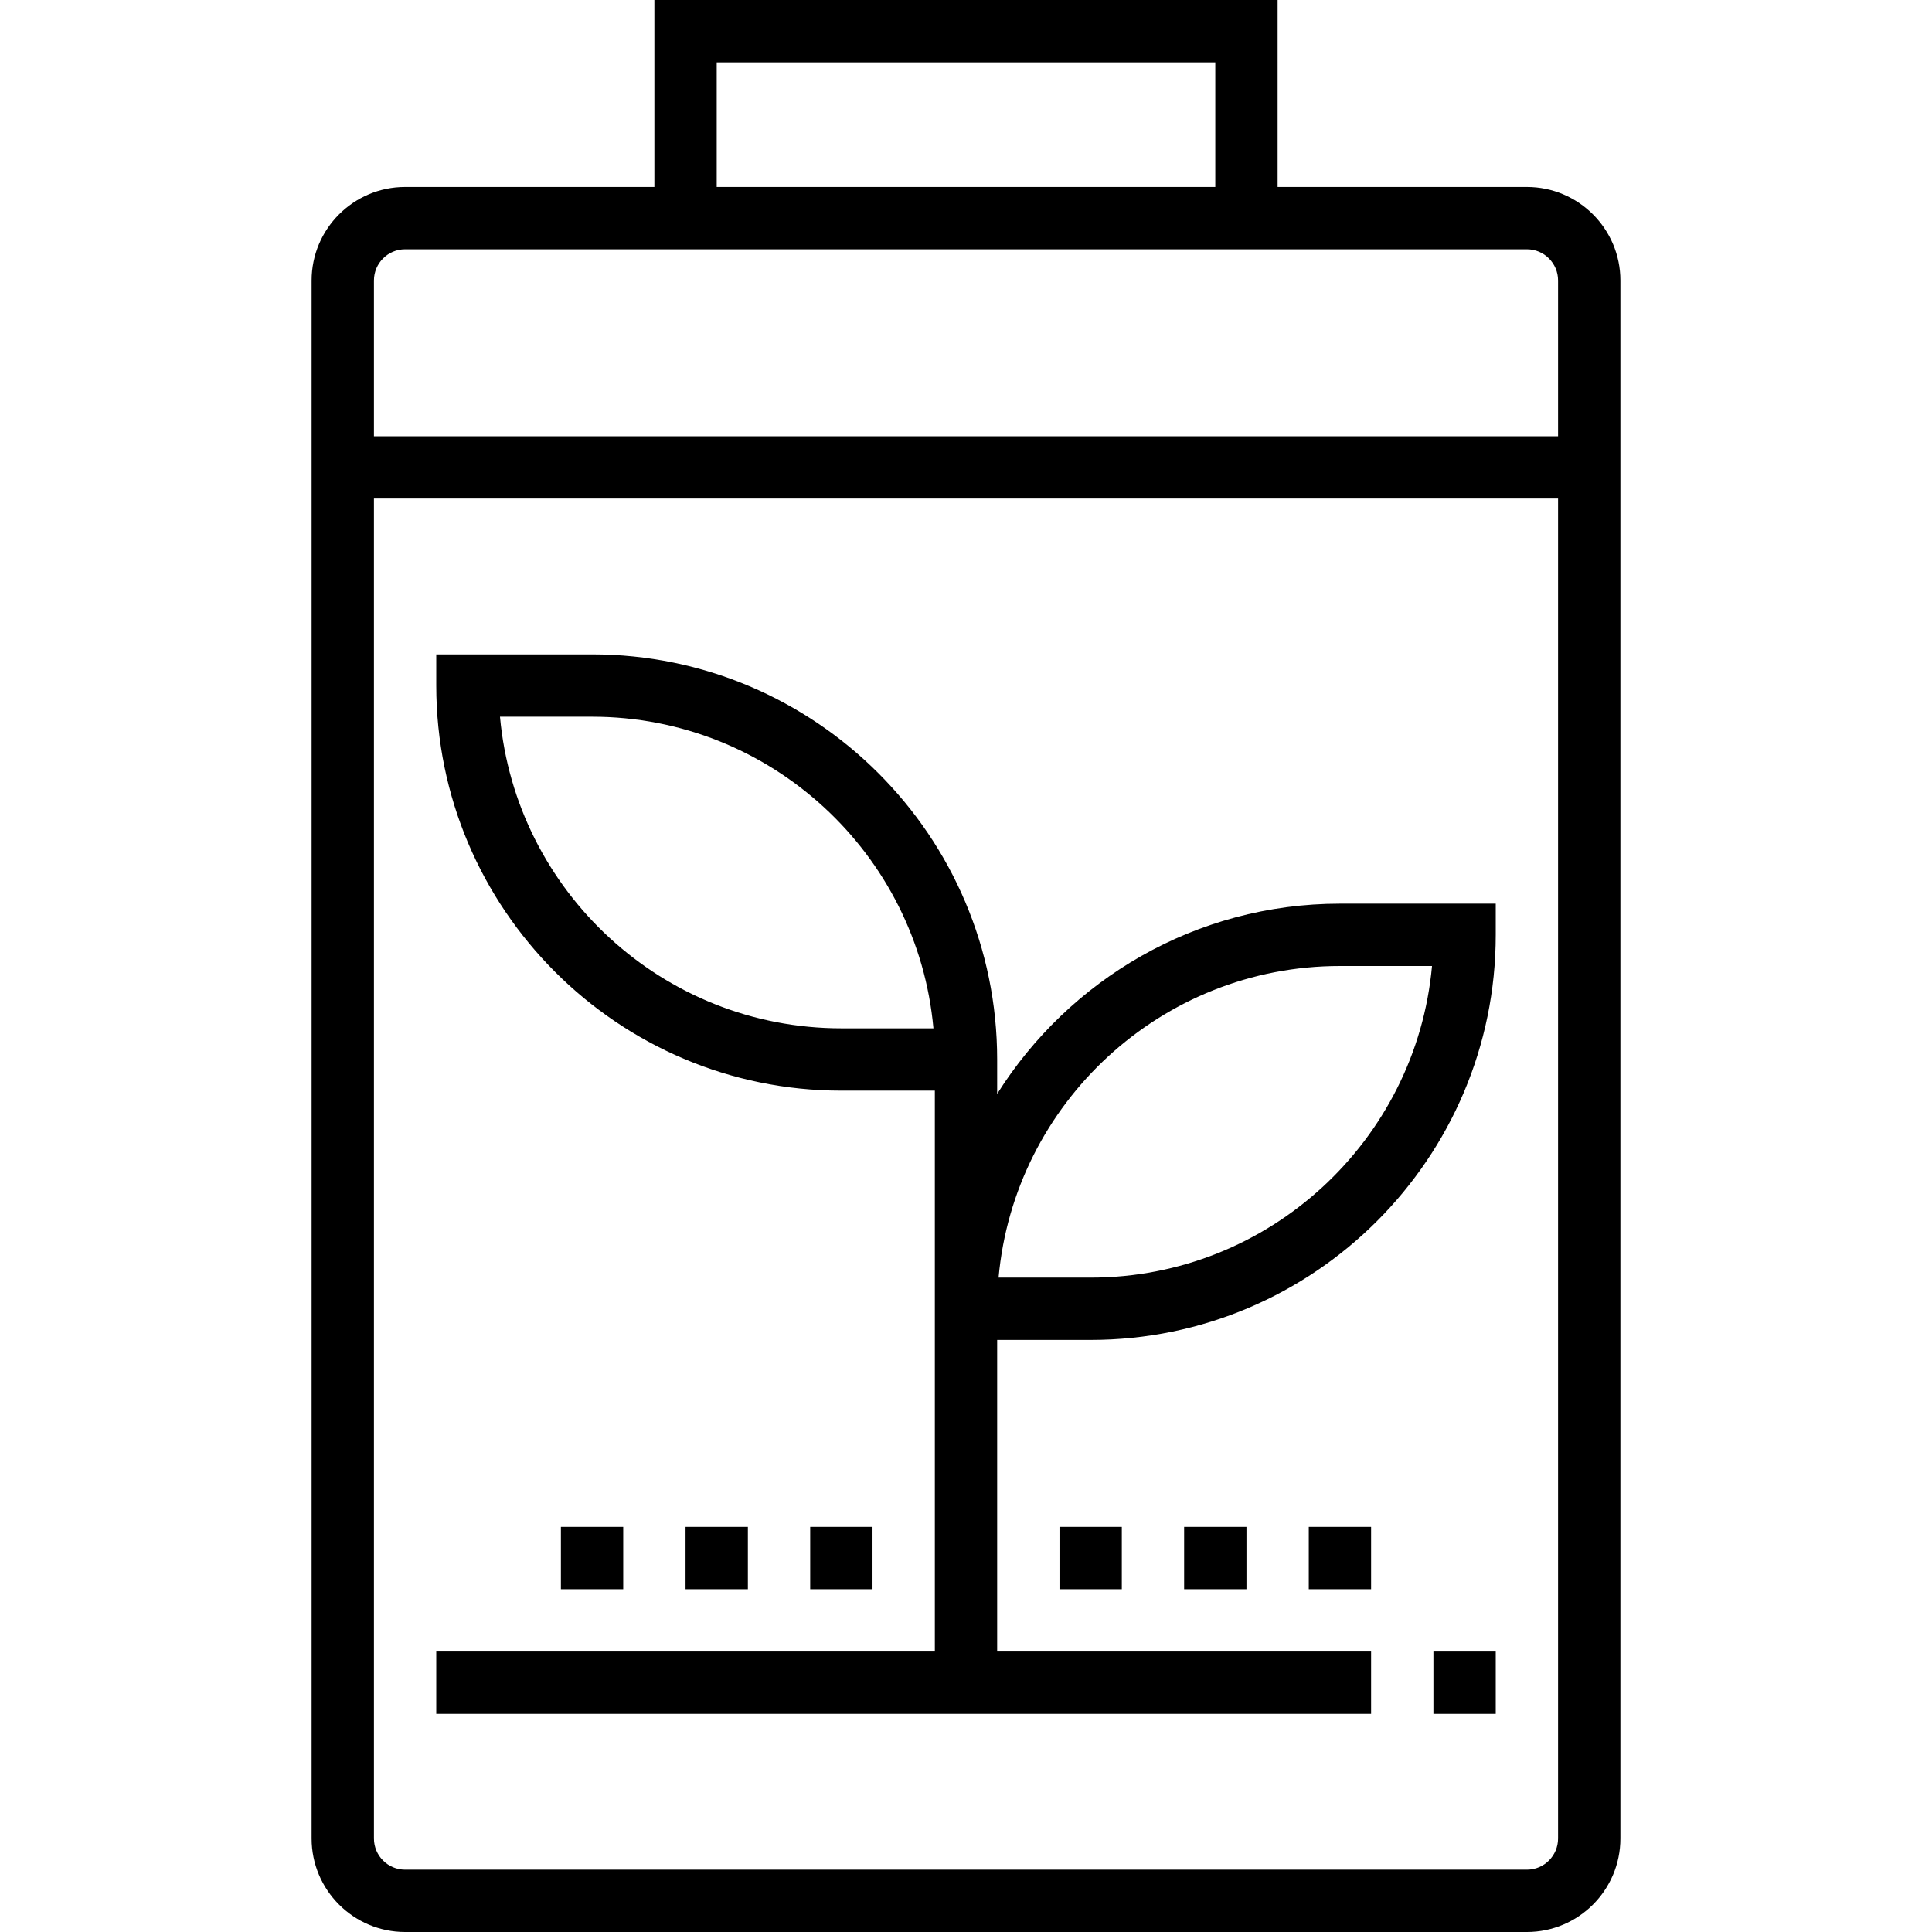
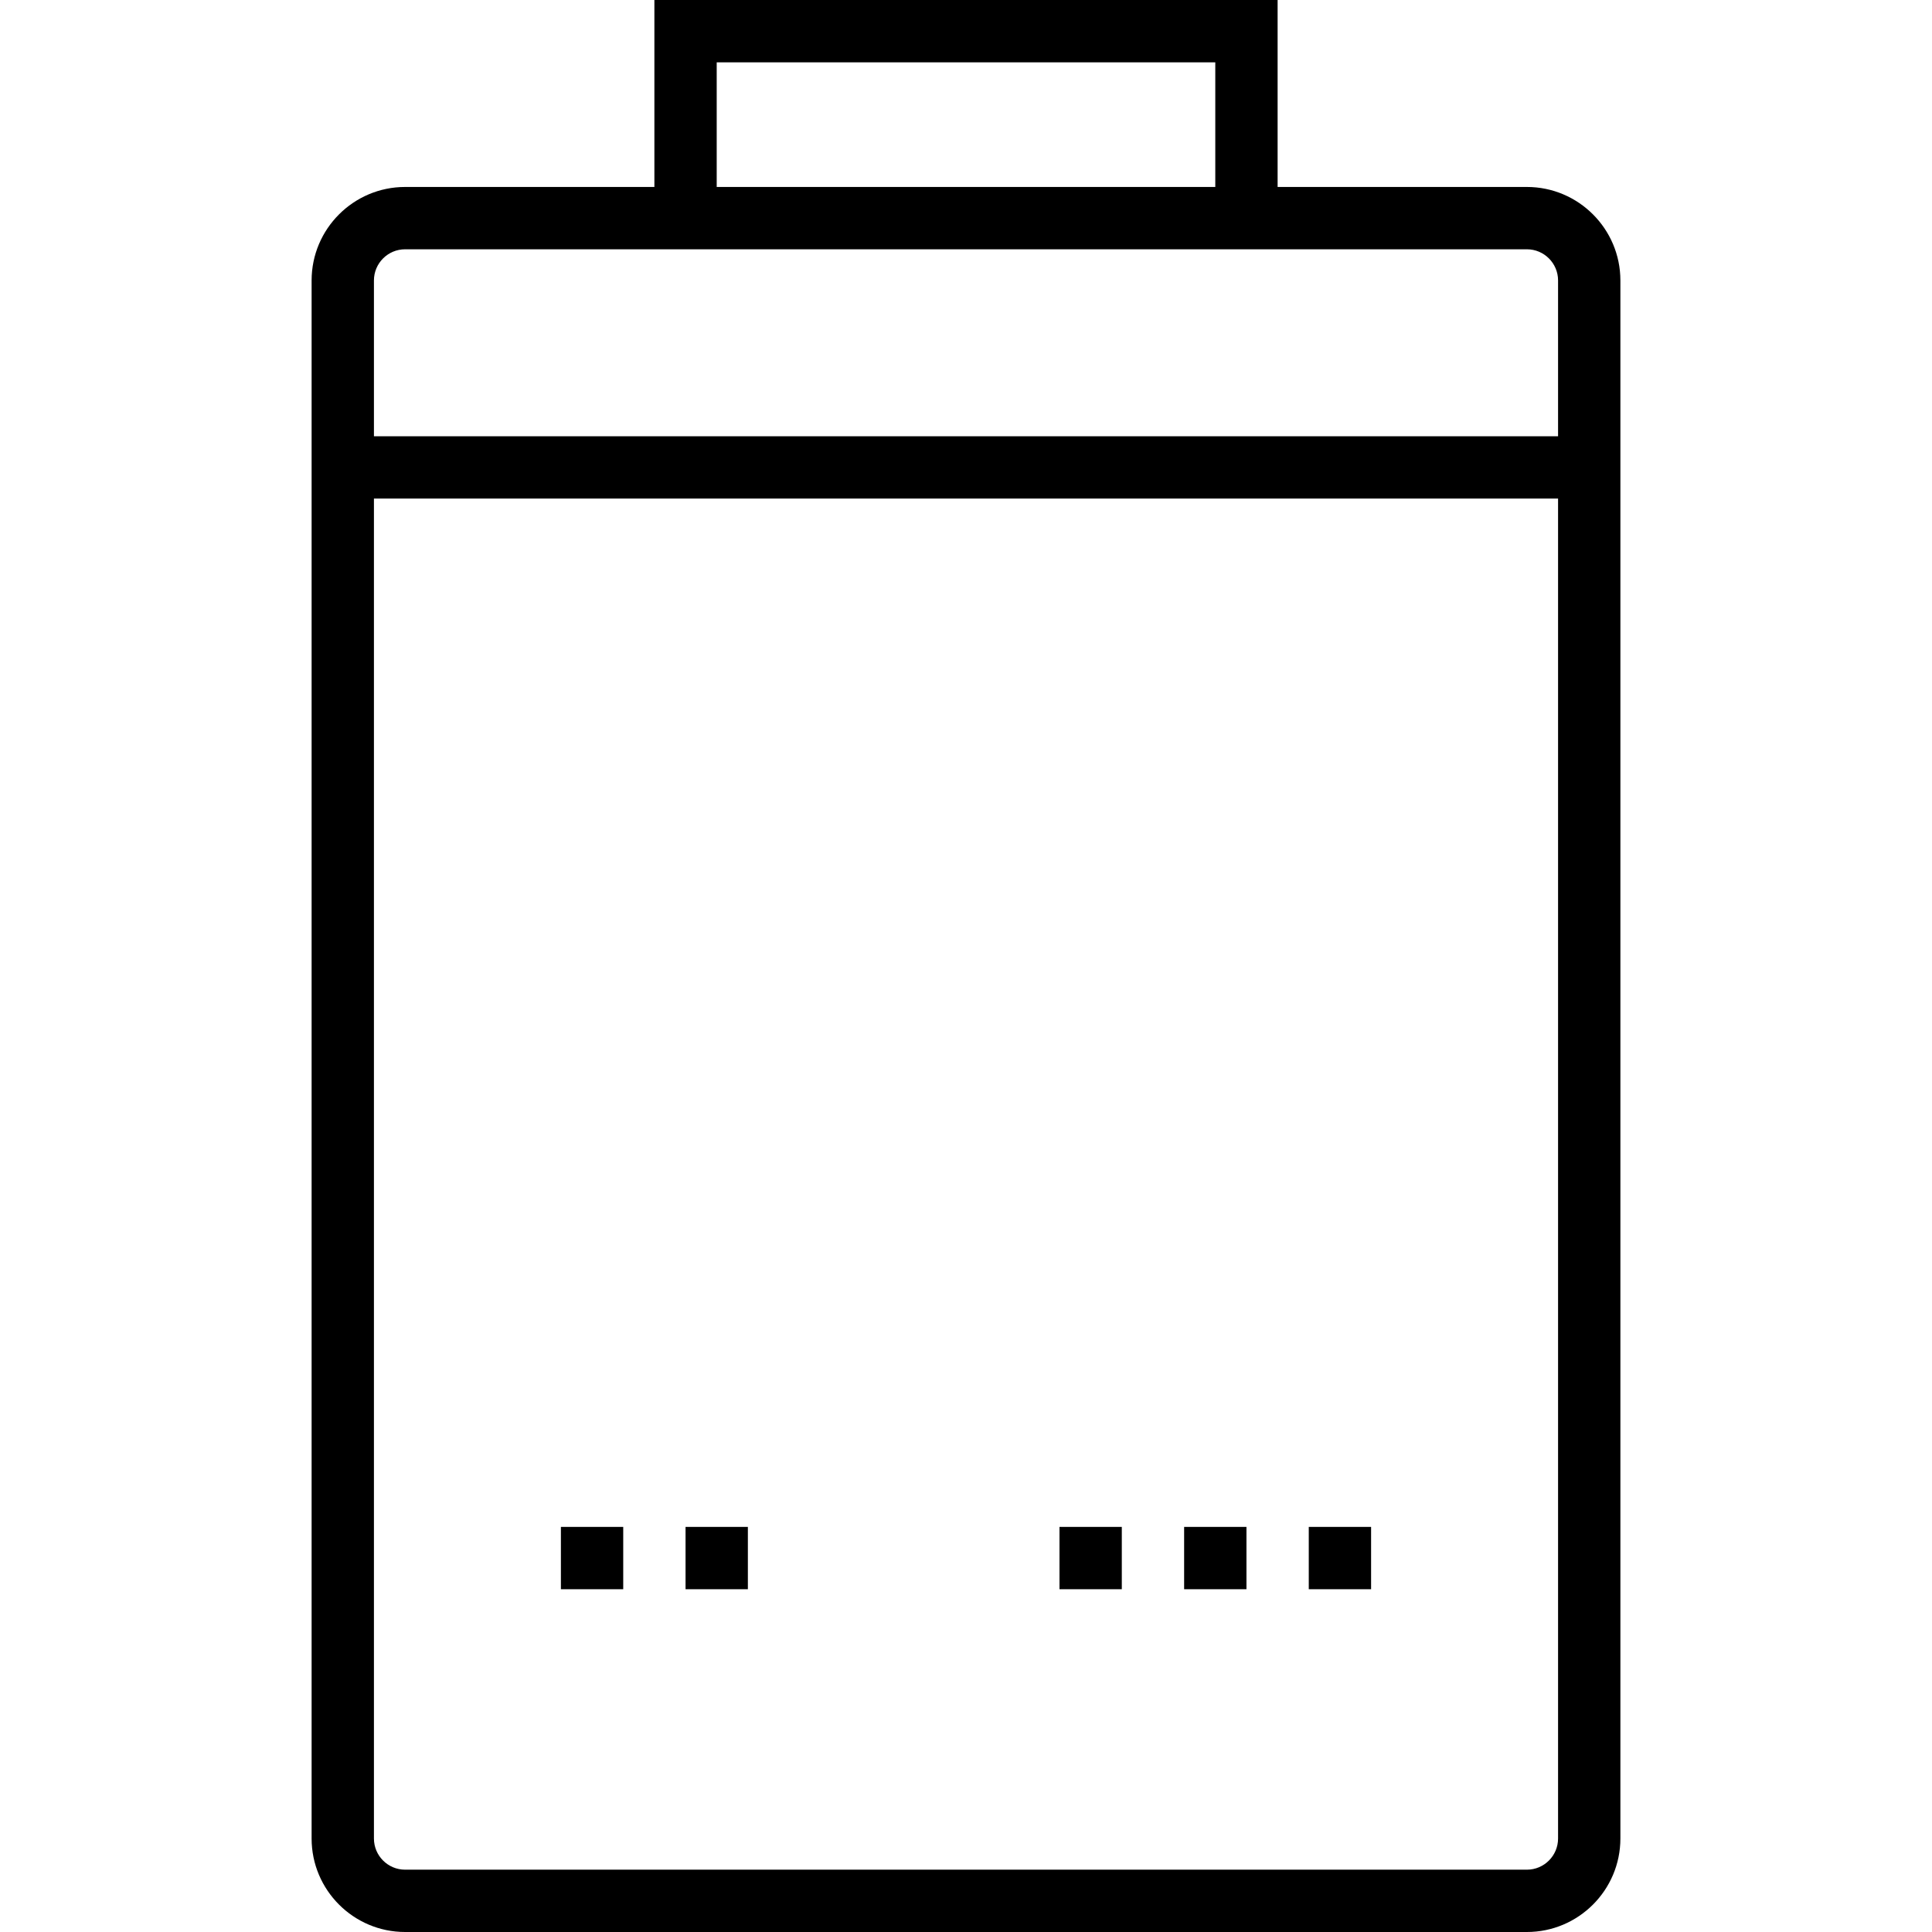
<svg xmlns="http://www.w3.org/2000/svg" version="1.1" id="Layer_1" x="0px" y="0px" viewBox="0 0 496 496" style="enable-background:new 0 0 496 496;" xml:space="preserve">
  <g>
    <g>
      <g>
        <path d="M392,48h-64V0H168v48h-64c-13.232,0-24,10.768-24,24v400c0,13.232,10.768,24,24,24h288c13.232,0,24-10.768,24-24V72     C416,58.768,405.232,48,392,48z M184,16h128v32H184V16z M400,472c0,4.408-3.584,8-8,8H104c-4.416,0-8-3.592-8-8V128h304V472z      M400,112H96V72c0-4.408,3.584-8,8-8h288c4.416,0,8,3.592,8,8V112z" />
-         <path d="M352,424h-96v-80h24c57.344,0,104-46.656,104-104v-8h-40c-37.064,0-69.576,19.552-88,48.832V272     c0-57.344-46.656-104-104-104h-40v8c0,57.344,46.656,104,104,104h24v56v88H112v16h240V424z M344,248h23.64     c-4.056,44.792-41.808,80-87.64,80h-23.64C260.416,283.208,298.168,248,344,248z M216,264c-45.832,0-83.584-35.208-87.64-80H152     c45.832,0,83.584,35.208,87.64,80H216z" />
-         <rect x="368" y="424" width="16" height="16" />
        <rect x="272" y="392" width="16" height="16" />
        <rect x="304" y="392" width="16" height="16" />
        <rect x="336" y="392" width="16" height="16" />
-         <rect x="208" y="392" width="16" height="16" />
        <rect x="176" y="392" width="16" height="16" />
        <rect x="144" y="392" width="16" height="16" />
      </g>
    </g>
  </g>
  <g>
</g>
  <g>
</g>
  <g>
</g>
  <g>
</g>
  <g>
</g>
  <g>
</g>
  <g>
</g>
  <g>
</g>
  <g>
</g>
  <g>
</g>
  <g>
</g>
  <g>
</g>
  <g>
</g>
  <g>
</g>
  <g>
</g>
</svg>